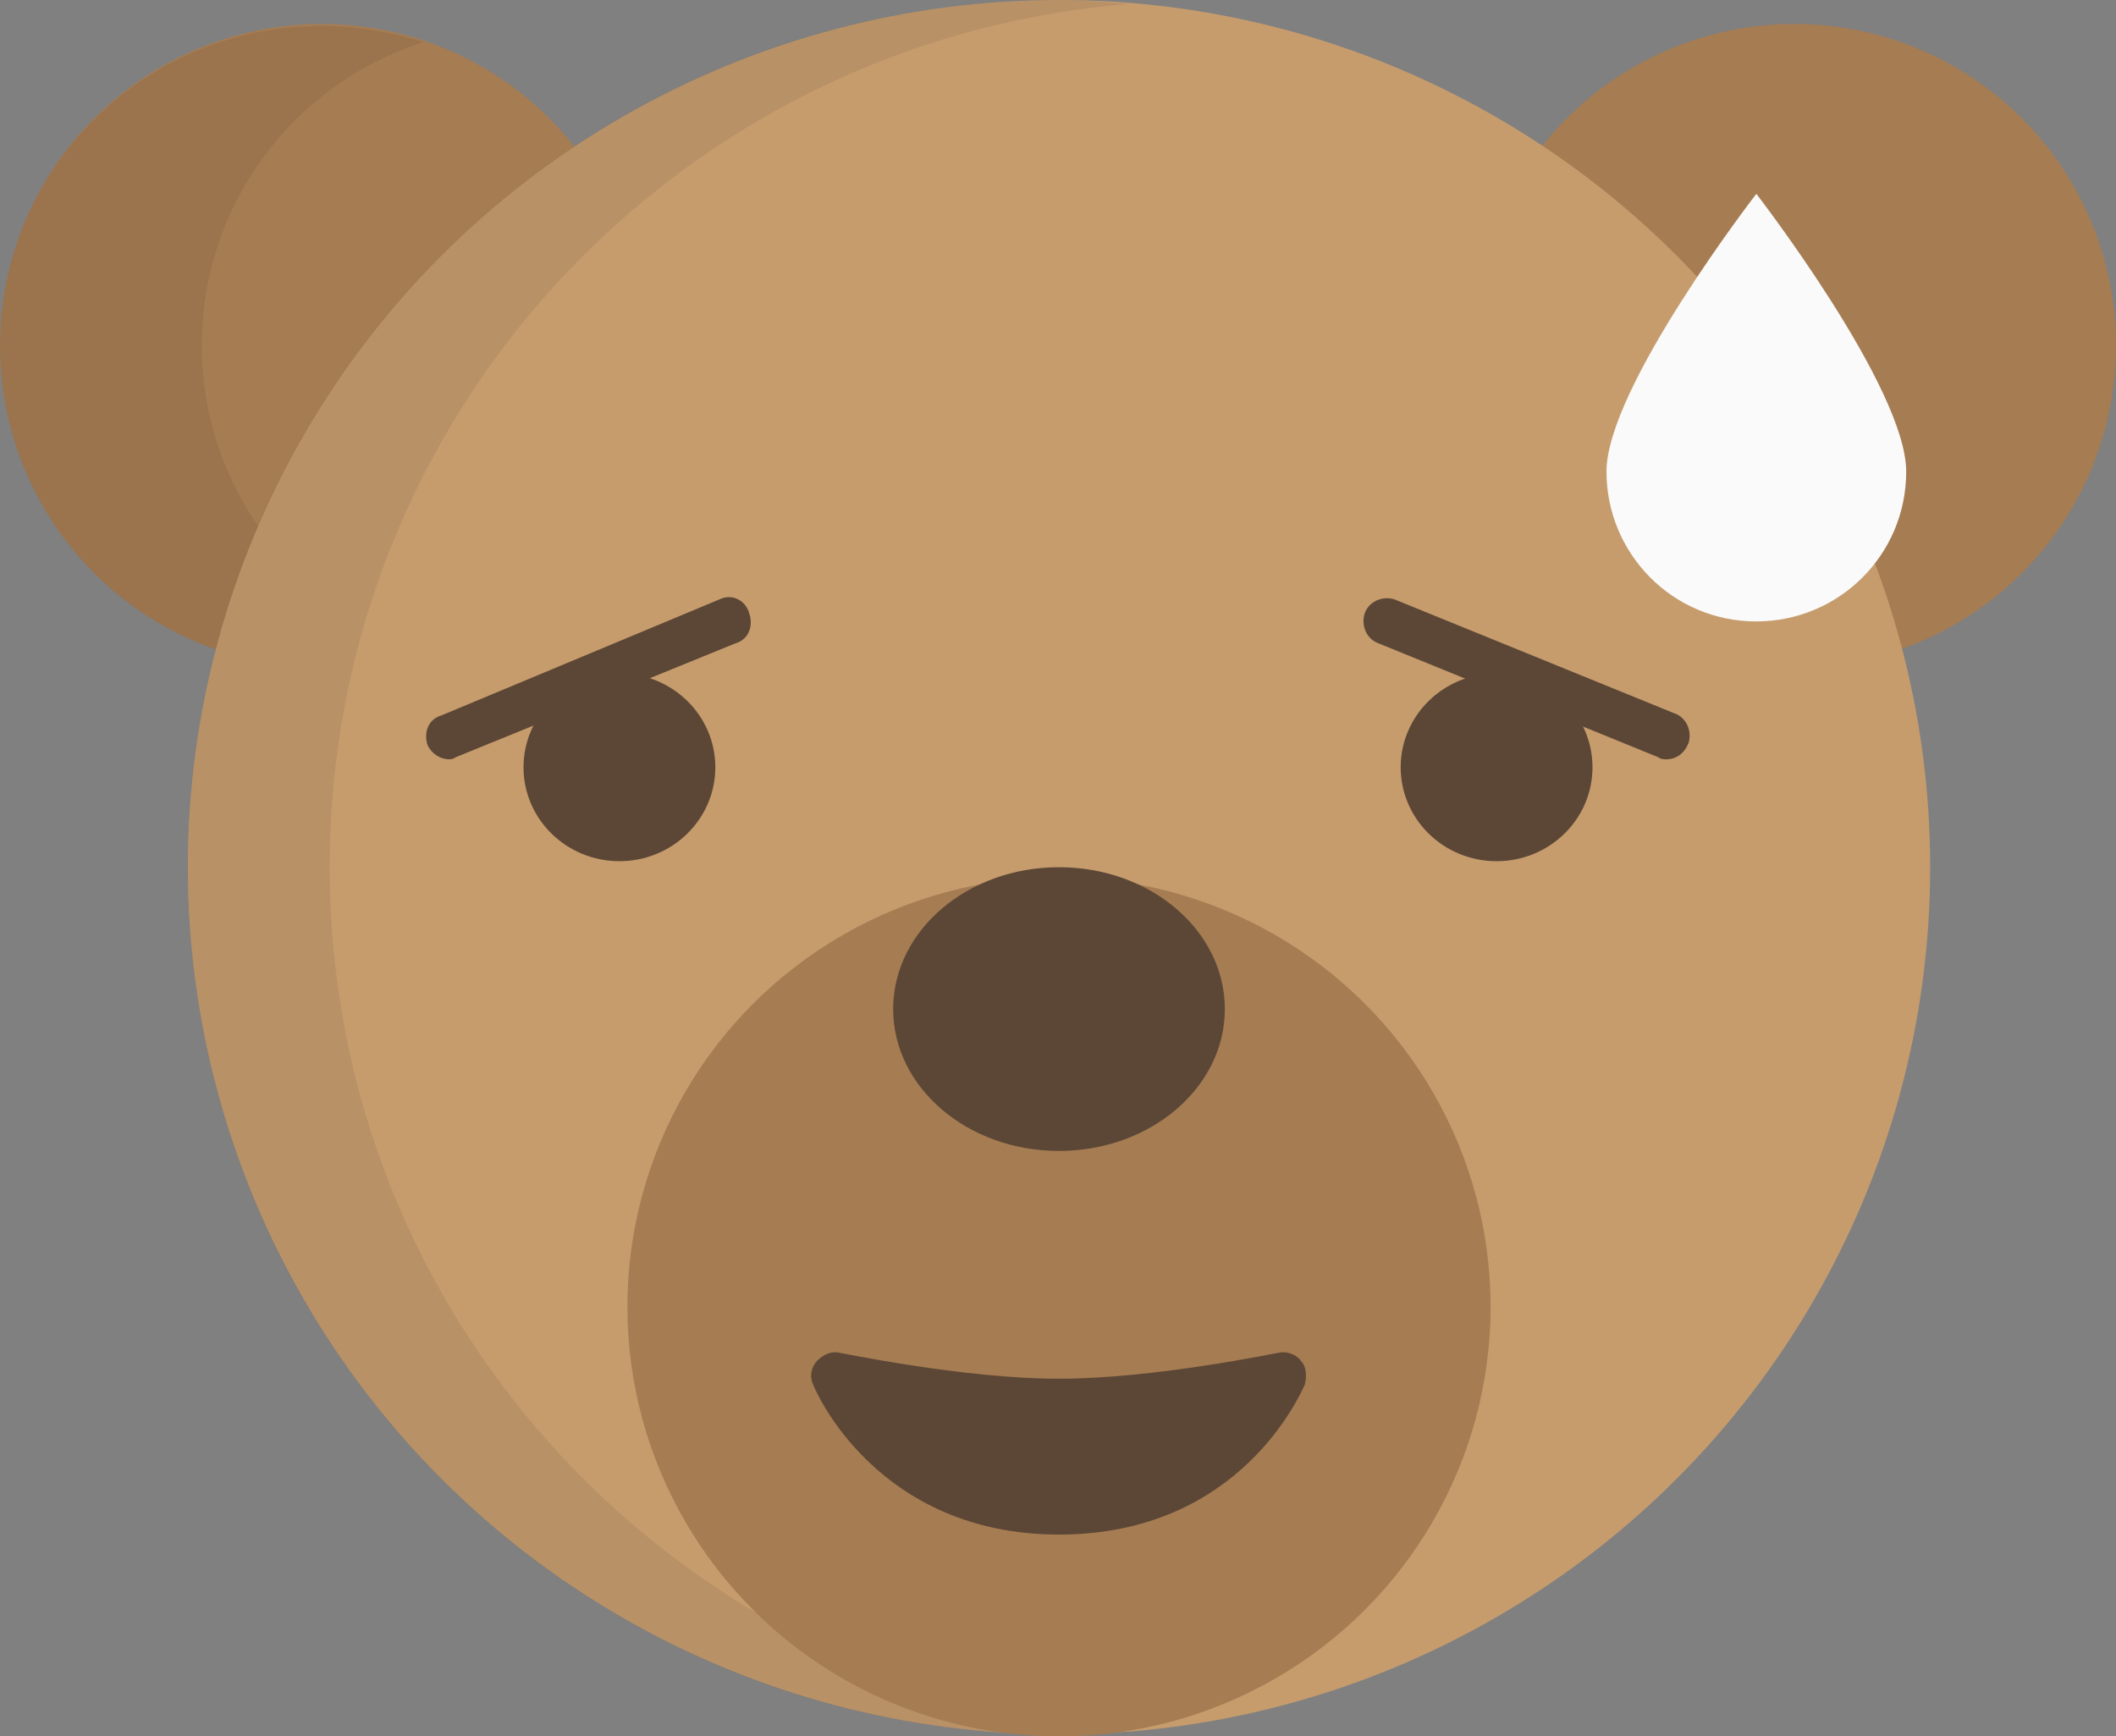
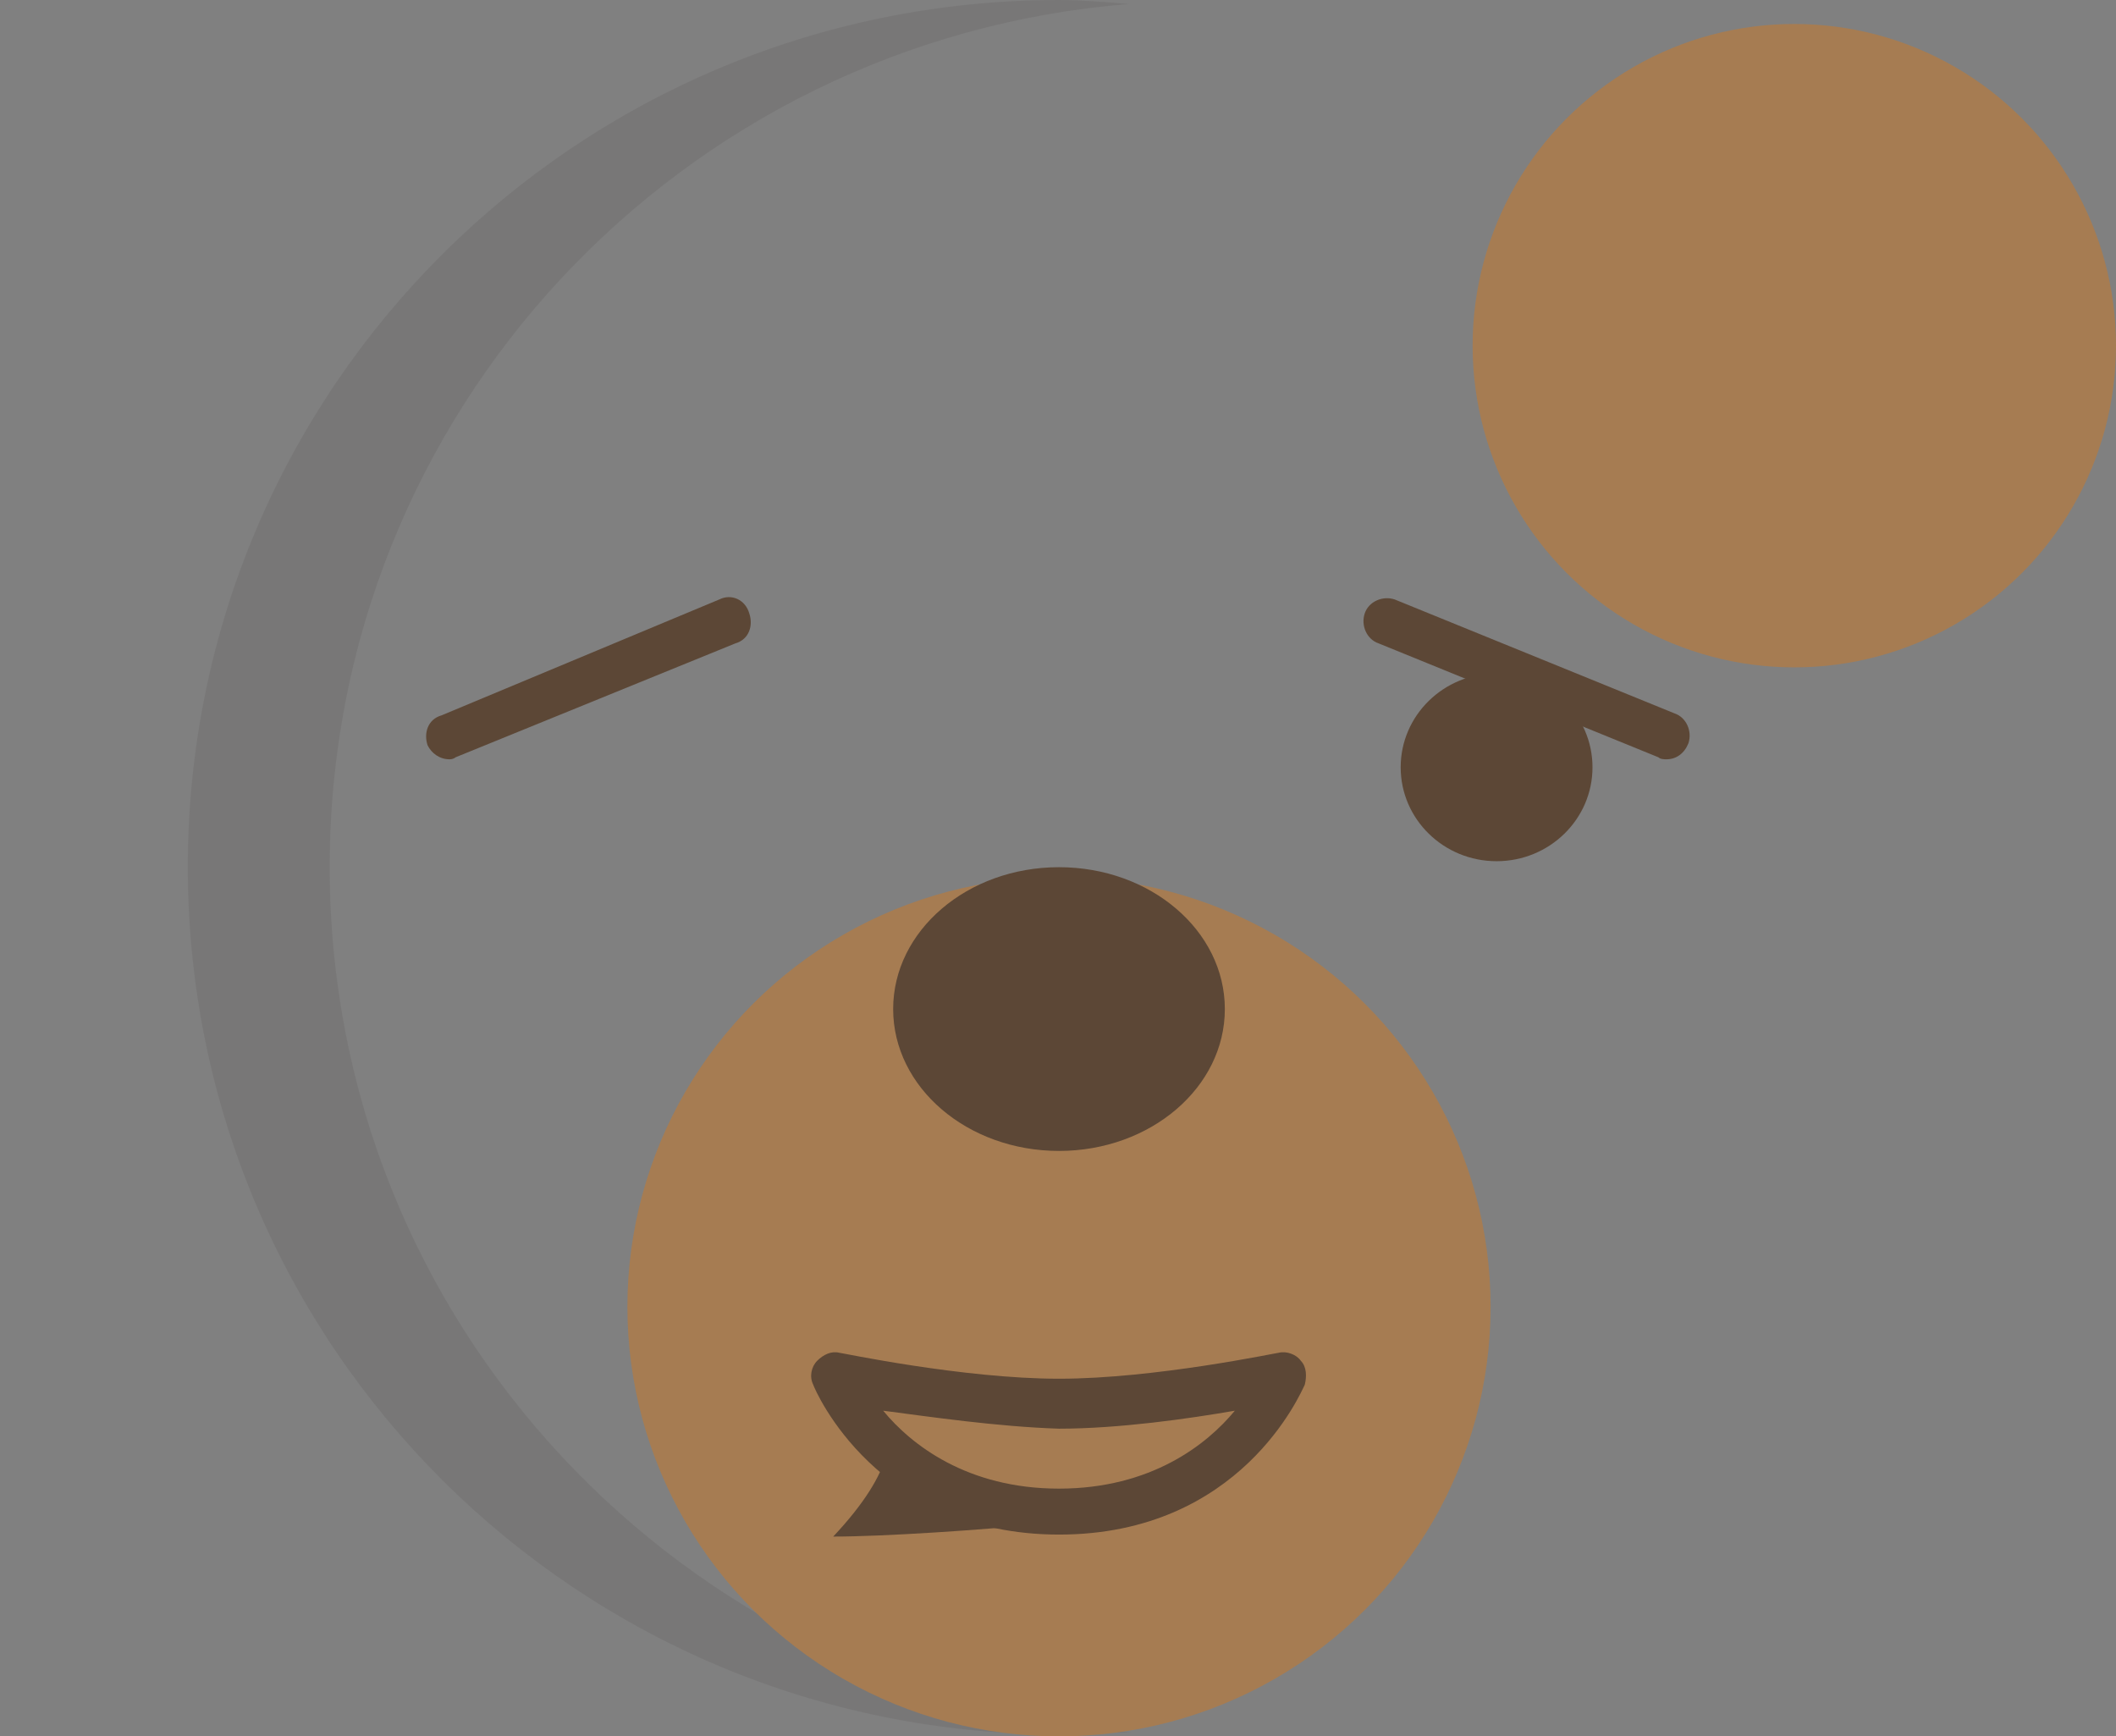
<svg xmlns="http://www.w3.org/2000/svg" version="1.1" id="Layer_1" x="0px" y="0px" width="105.9px" height="86.9px" viewBox="0 0 105.9 86.9" enable-background="new 0 0 105.9 86.9" xml:space="preserve">
  <rect x="0" y="0" width="105.9" height="86.9" fill="#808080" stroke="none" />
  <g>
    <g>
      <ellipse fill="#A67C52" cx="89.8" cy="17.3" rx="16.1" ry="16.1" />
-       <ellipse fill="#A67C52" cx="16.1" cy="17.3" rx="16.1" ry="16.1" />
-       <path opacity="0.1" fill="#332F2F" enable-background="new    " d="M10.1,17.3c0-7.1,4.6-13.1,11.1-15.2c-1.6-0.5-3.3-0.8-5.1-0.8    C7.2,1.3,0,8.4,0,17.3c0,8.9,7.2,16.1,16.1,16.1c1.8,0,3.5-0.3,5.1-0.8C14.8,30.4,10.1,24.4,10.1,17.3z" />
    </g>
    <g>
-       <ellipse fill="#C69C6D" cx="53" cy="43.4" rx="43.6" ry="43.4" />
      <path opacity="0.1" fill="#332F2F" enable-background="new    " d="M16.5,43.4c0-22.8,17.6-41.4,40-43.2C55.3,0.1,54.1,0,53,0    C28.9,0,9.4,19.4,9.4,43.4c0,24,19.5,43.4,43.6,43.4c1.2,0,2.4-0.1,3.6-0.1C34.1,84.8,16.5,66.2,16.5,43.4z" />
    </g>
    <ellipse fill="#A67C52" cx="53" cy="65.4" rx="21.6" ry="21.5" />
    <g>
-       <ellipse fill="#5C4736" cx="31" cy="38.4" rx="4.8" ry="4.7" />
      <ellipse fill="#5C4736" cx="74.9" cy="38.4" rx="4.8" ry="4.7" />
    </g>
    <ellipse fill="#5C4736" cx="53" cy="50.5" rx="8.3" ry="7.1" />
    <g>
-       <path fill="#5C4736" d="M41.7,68.9c0,0,2.8,6.7,11.2,6.7c8.4,0,11.2-6.7,11.2-6.7s-6.2,1.3-11.2,1.3C48,70.2,41.7,68.9,41.7,68.9z    " />
+       <path fill="#5C4736" d="M41.7,68.9c0,0,2.8,6.7,11.2,6.7s-6.2,1.3-11.2,1.3C48,70.2,41.7,68.9,41.7,68.9z    " />
      <path fill="#5C4736" d="M53,76.8c-9.1,0-12.2-7.2-12.3-7.5c-0.2-0.4-0.1-0.9,0.2-1.2c0.3-0.3,0.7-0.5,1.1-0.4    c0.1,0,6.2,1.3,11,1.3c4.8,0,10.9-1.3,11-1.3c0.4-0.1,0.9,0.1,1.1,0.4c0.3,0.3,0.3,0.8,0.2,1.2C65.1,69.7,62.1,76.8,53,76.8z     M44.2,70.6c1.4,1.7,4.2,3.9,8.8,3.9c4.6,0,7.4-2.2,8.8-3.9c-2.3,0.4-5.8,0.9-8.8,0.9C49.9,71.4,46.5,70.9,44.2,70.6z" />
    </g>
    <g>
      <g>
        <path fill="#5C4736" d="M22.5,38c-0.5,0-0.9-0.3-1.1-0.7c-0.2-0.6,0-1.3,0.7-1.5L36,30c0.6-0.3,1.3,0,1.5,0.7     c0.2,0.6,0,1.3-0.7,1.5l-14,5.7C22.8,37.9,22.7,38,22.5,38z" />
      </g>
      <g>
        <path fill="#5C4736" d="M83.4,38c-0.1,0-0.3,0-0.4-0.1l-14-5.7c-0.6-0.2-0.9-0.9-0.7-1.5c0.2-0.6,0.9-0.9,1.5-0.7l14,5.7     c0.6,0.2,0.9,0.9,0.7,1.5C84.3,37.7,83.9,38,83.4,38z" />
      </g>
    </g>
-     <path fill="#FAFAFA" d="M95.4,23.6c0,4.2-3.4,7.5-7.5,7.5c-4.2,0-7.5-3.4-7.5-7.5c0-4.2,7.5-13.9,7.5-13.9S95.4,19.4,95.4,23.6z" />
  </g>
</svg>